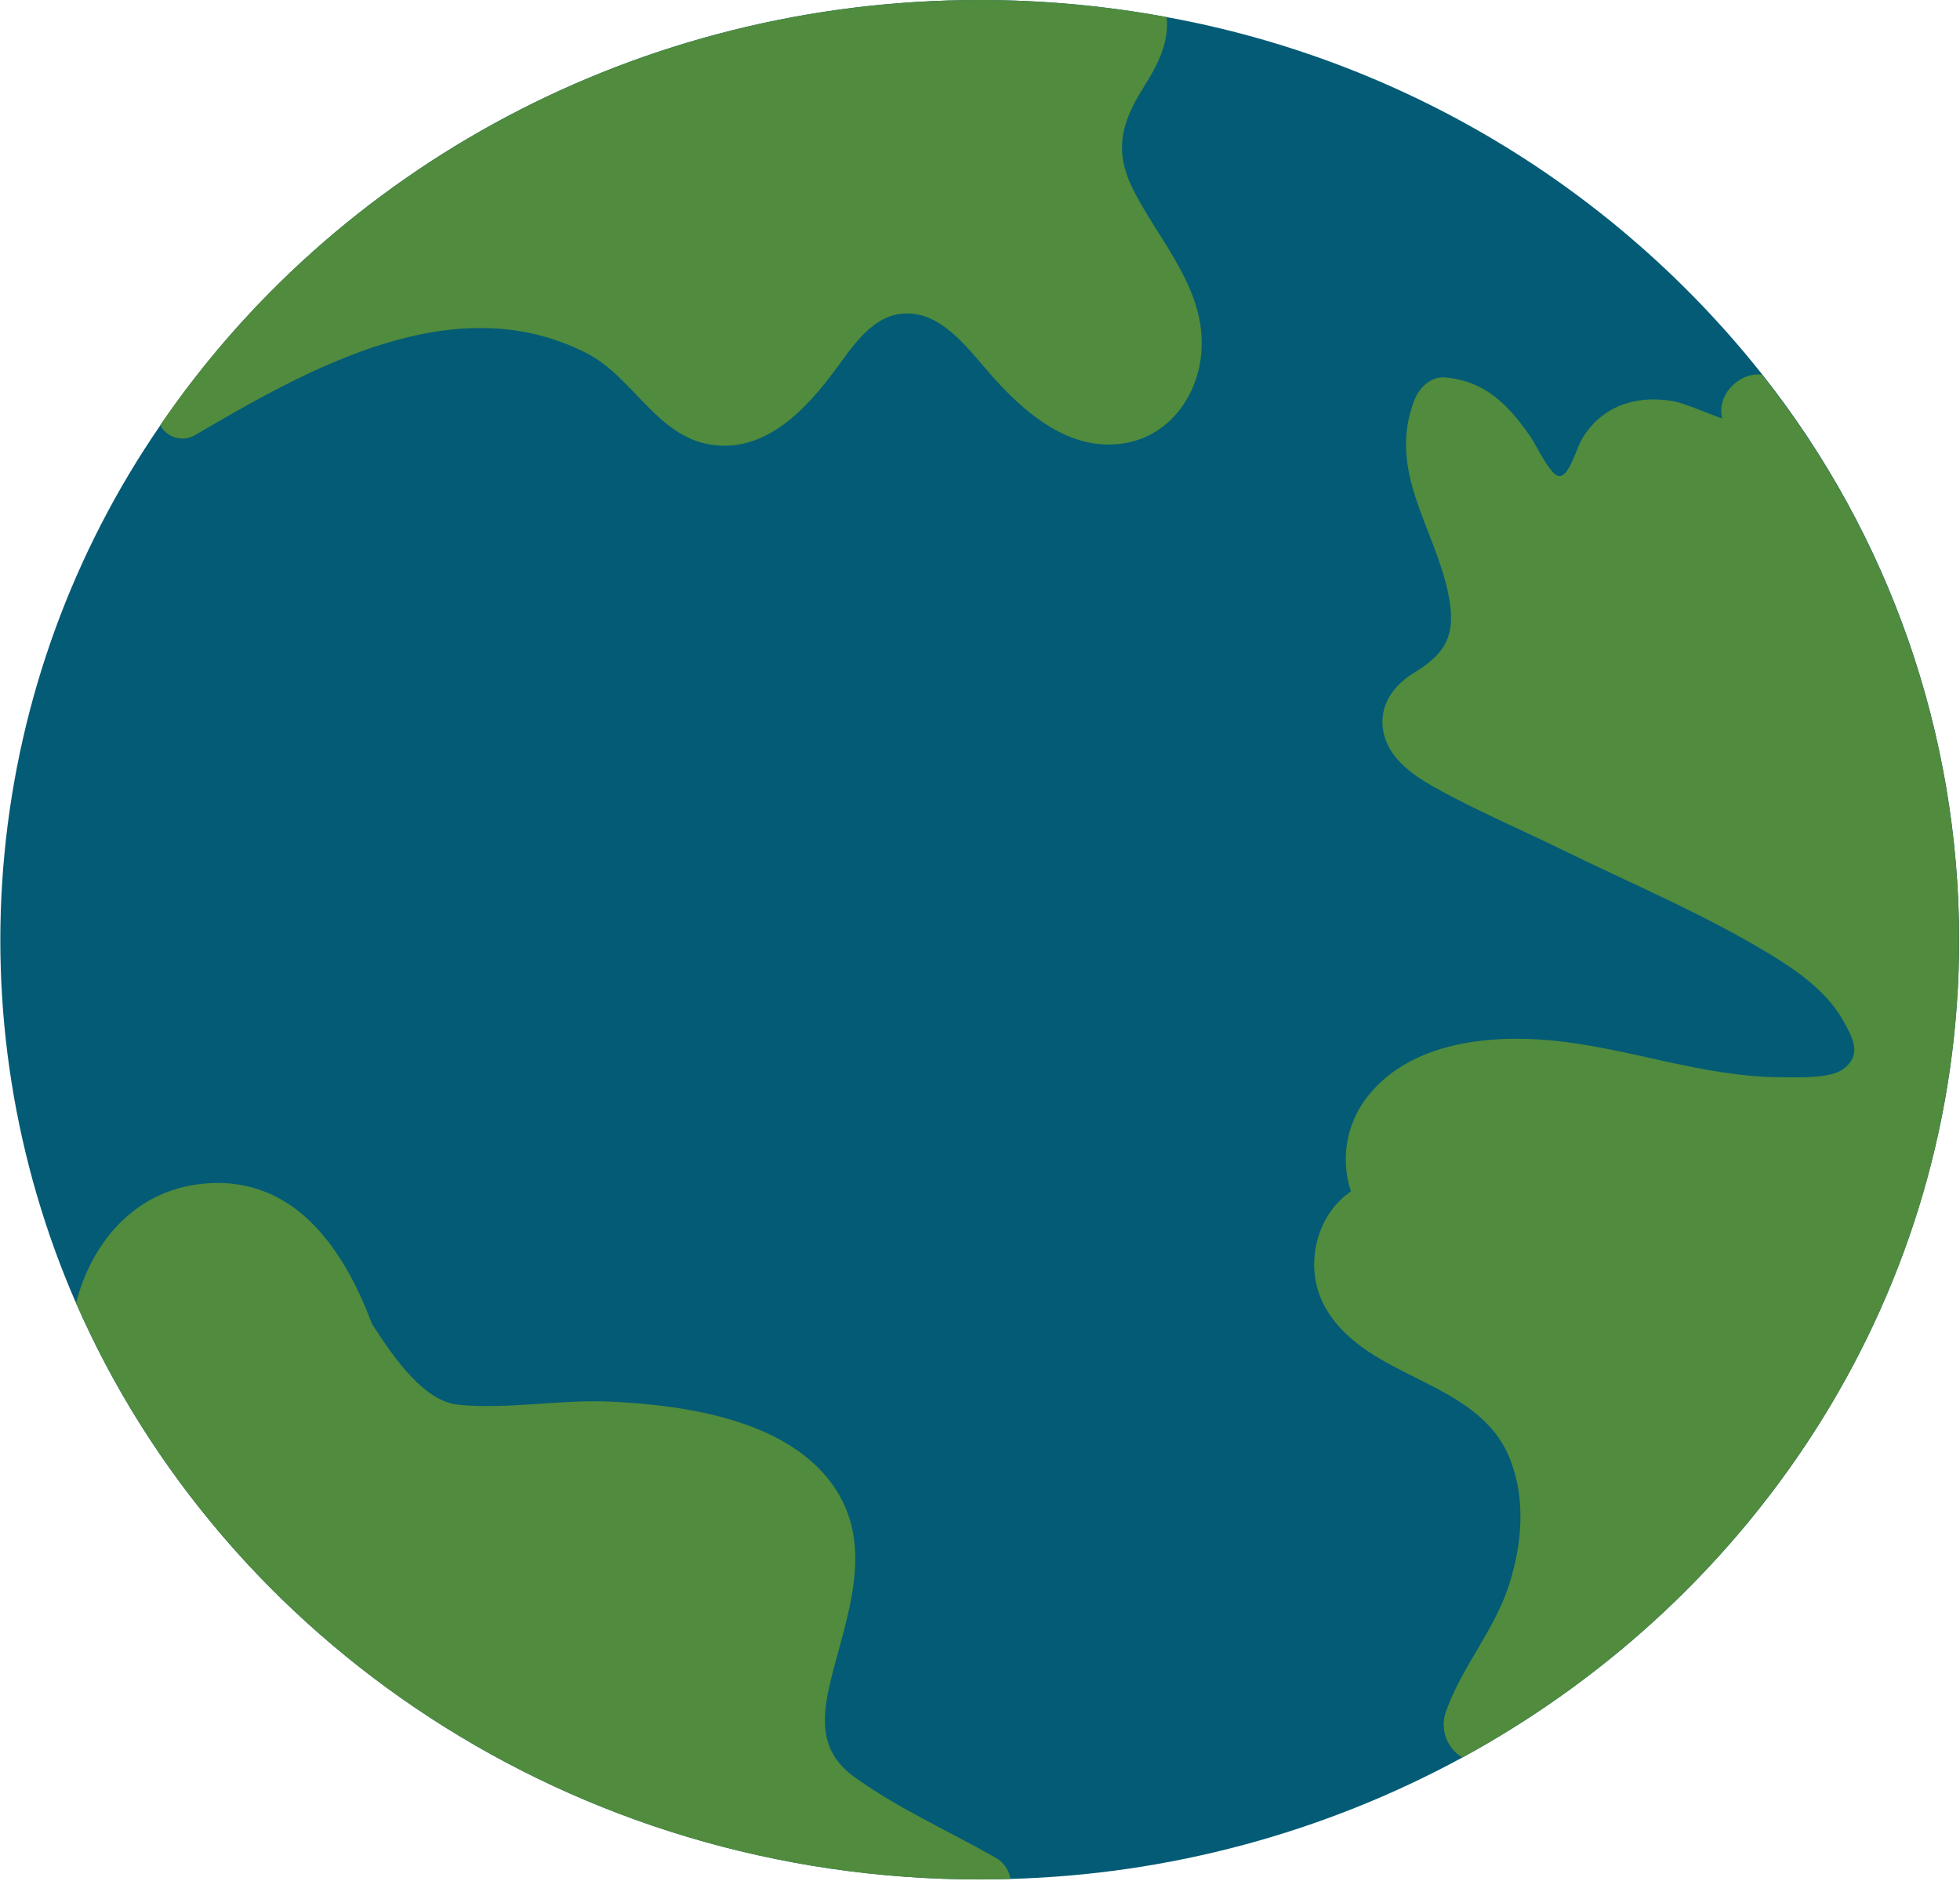
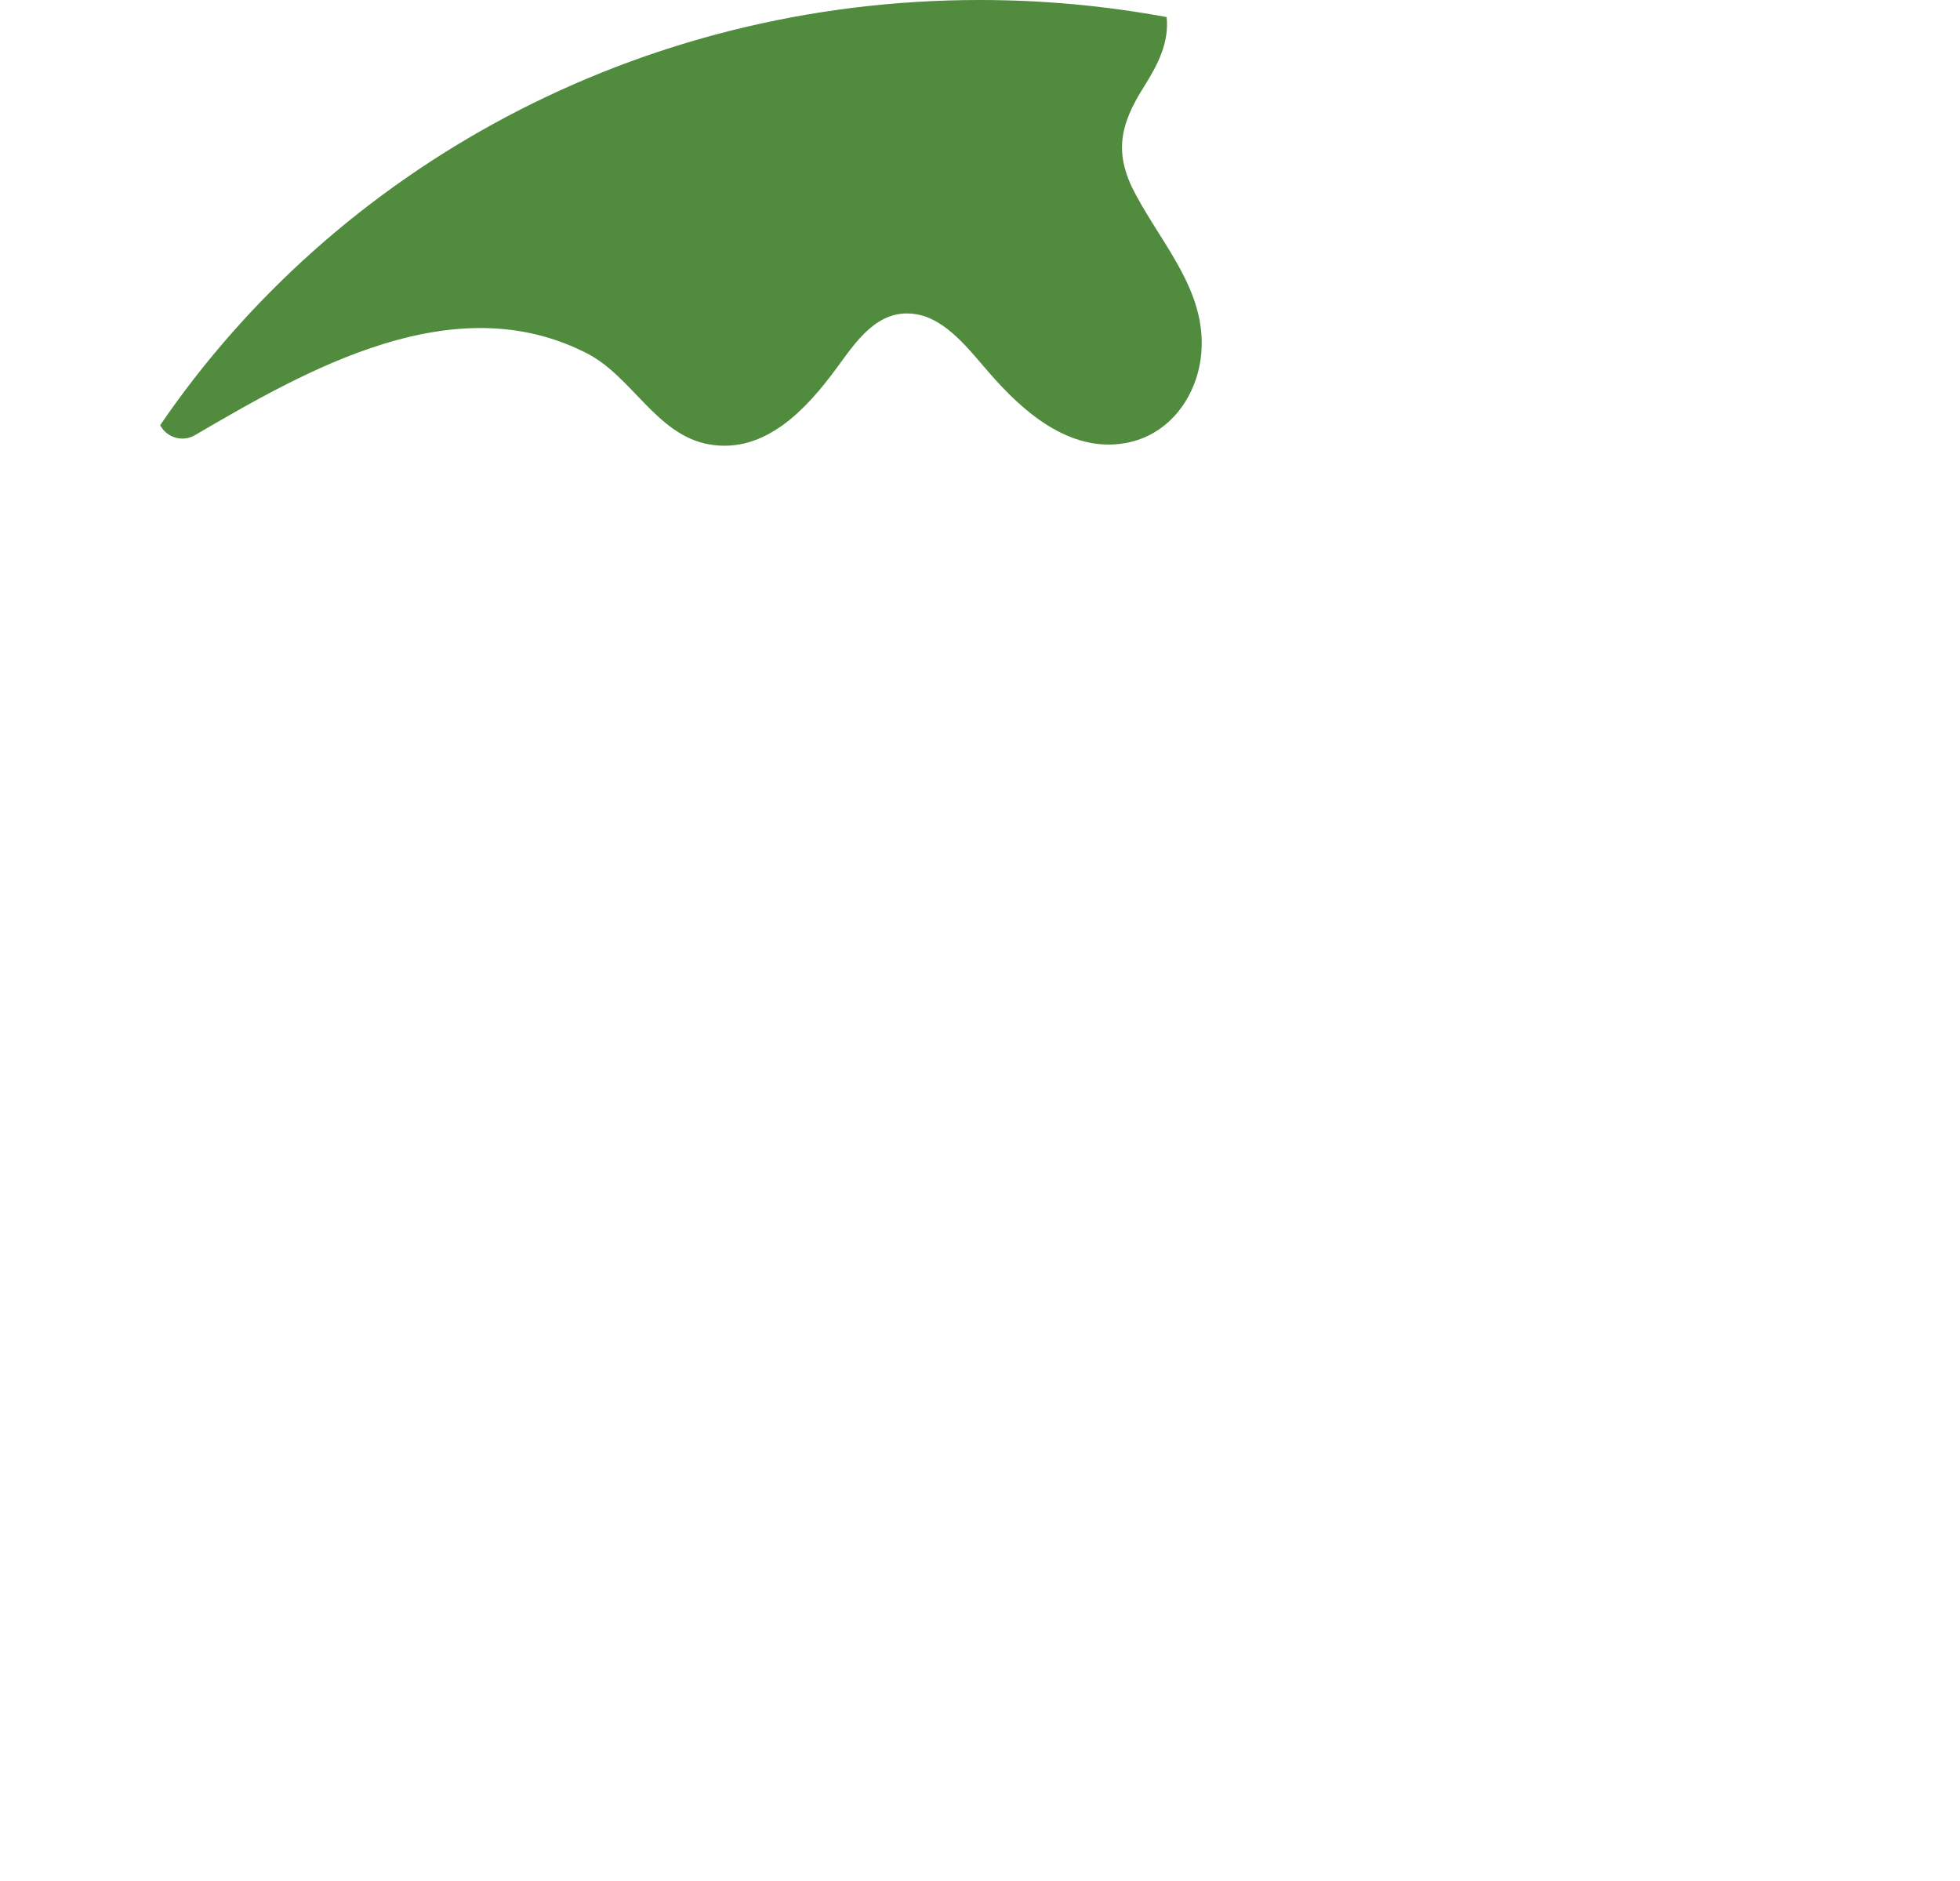
<svg xmlns="http://www.w3.org/2000/svg" width="1433" height="1375" viewBox="0 0 1433 1375" fill="none">
-   <path d="M1432.37 687.026C1432.37 943.325 1286.05 1166.63 1069.17 1284.83C967.545 1340.02 854.32 1370.43 738.715 1373.59C731.263 1373.85 723.76 1373.95 716.256 1373.95C418.792 1373.95 163.727 1199.98 55.544 952.524C10.481 849.147 -7.503 735.994 3.287 623.74C14.077 511.486 53.286 403.83 117.216 310.93C244.877 123.652 465.56 1.73568e-05 716.308 1.73568e-05C762.145 -0.01 807.887 4.17 852.963 12.489C1025.04 43.861 1179.83 136.746 1288.47 273.824C1381.6 391.423 1432.3 537.017 1432.37 687.026Z" fill="#045B75" />
-   <path d="M738.767 1373.64C731.315 1373.9 723.811 1374 716.308 1374C418.843 1374 163.778 1200.04 55.595 952.578C66.696 909.048 97.891 870.76 147.28 865.467C214.965 858.169 251.558 913.314 271.961 967.842C289.229 994.67 310.557 1024.63 335.534 1027C371.51 1030.39 409.438 1023.04 445.67 1024.63C502.203 1027.15 579.036 1038.46 611.517 1089.54C638.601 1132.3 619.38 1180.82 608.176 1225.17C601.135 1253.23 597.538 1279.23 624.108 1298.66C655.458 1321.53 693.489 1338.49 727.357 1357.76C730.367 1359.34 732.967 1361.59 734.948 1364.35C736.929 1367.11 738.237 1370.29 738.767 1373.64Z" fill="#508B3E" />
-   <path d="M1432.37 687.028C1432.37 943.326 1286.05 1166.63 1069.17 1284.83C1063.42 1281.4 1059.09 1276.02 1056.96 1269.66C1054.83 1263.31 1055.04 1256.41 1057.56 1250.2C1069.07 1217.87 1093.53 1190.73 1103.81 1156.97C1113.01 1127.42 1115.43 1095.3 1103.81 1066.16C1080.12 1007.72 1000.2 1009.62 969.213 956.329C952.613 927.548 961.659 888.49 987.715 871.016C983.665 858.819 982.843 845.781 985.329 833.172C987.815 820.563 993.524 808.812 1001.9 799.065C1032.74 762.576 1087.06 756.409 1132.85 760.469C1189.9 765.608 1244.94 787.502 1302.45 787.502C1314.01 787.502 1338.01 788.786 1347.83 781.437C1361.09 771.415 1355.18 759.595 1347.83 746.592C1336.73 726.344 1316.53 711.439 1296.9 699.311C1247.35 668.783 1192 645.707 1139.63 620.011C1109.47 605.261 1077.96 591.898 1048.51 575.401C1031.86 565.945 1014.59 553.713 1011.25 533.978C1008.22 515.939 1018.4 501.189 1033.87 491.836C1058.79 476.726 1064.7 462.336 1058.79 433.71C1048.51 384.732 1014.13 344.285 1034.07 292.532C1037.36 283.795 1045.89 274.904 1056.79 275.932C1086.6 278.759 1103.04 296.49 1119.03 319.308C1122.88 324.756 1133.36 347.626 1139.84 348.037C1147.39 348.5 1152.38 327.788 1157.06 320.182C1171.34 297.003 1195.34 288.781 1222.38 293.098C1231.01 294.537 1244.99 300.858 1259.28 306.049C1254.45 289.449 1271.15 271.872 1288.21 273.876C1381.42 391.428 1432.22 537.006 1432.37 687.028Z" fill="#508B3E" />
  <path d="M878.35 257.481C875.986 288.317 855.994 317.919 822.999 323.881C781.884 331.333 747.451 300.445 723.193 272.488C709.266 256.607 691.792 232.812 668.973 229.574C641.375 225.565 625.649 250.131 611.618 269.147C590.341 298.081 559.865 332.001 518.699 324.909C479.897 318.228 462.166 274.954 428.709 258.097C331.833 208.708 225.089 269.815 142.808 317.971C140.672 319.267 138.292 320.113 135.817 320.454C133.341 320.796 130.822 320.627 128.414 319.958C126.007 319.288 123.761 318.133 121.818 316.563C119.874 314.992 118.272 313.04 117.111 310.827C244.875 123.652 465.558 1.73568e-05 716.306 1.73568e-05C762.143 -0.01 807.885 4.17 852.961 12.489C854.914 31.144 846.383 47.487 836.515 63.162C818.682 91.275 814.005 112.243 830.554 142.668C850.597 179.877 881.793 213.128 878.35 257.481Z" fill="#508B3E" />
</svg>